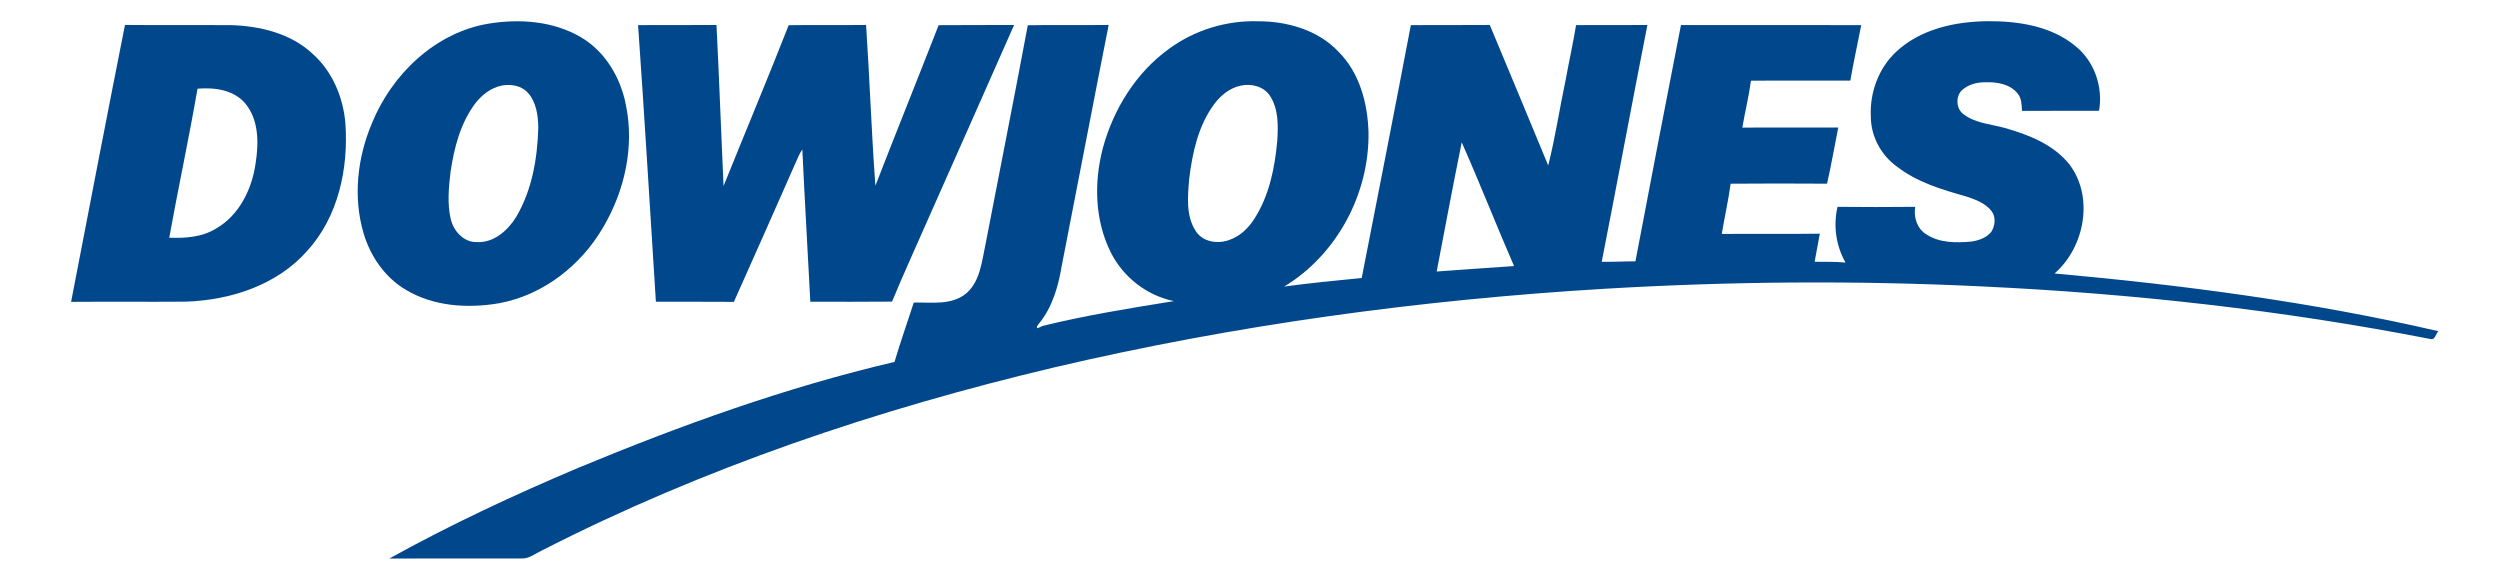
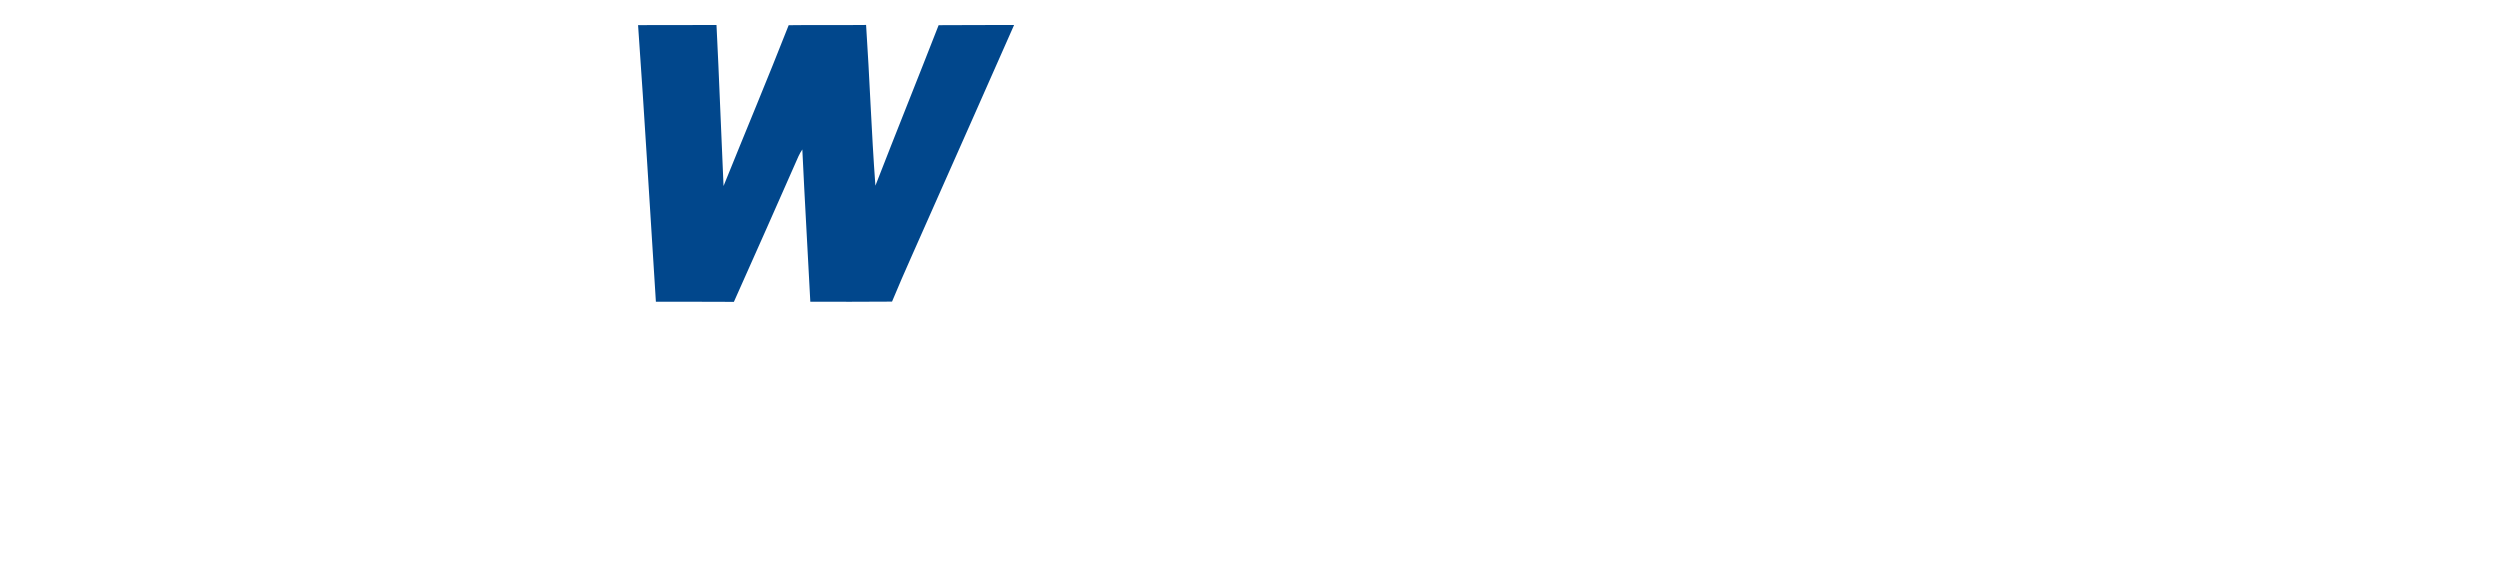
<svg xmlns="http://www.w3.org/2000/svg" width="1117pt" height="258pt" viewBox="0 0 1117 258" version="1.1">
  <g id="#ffffffff">
</g>
  <g id="#01478cff">
-     <path fill="#01478c" opacity="1.00" d=" M 218.45 10.54 C 232.22 8.31 247.16 9.40 259.42 16.56 C 270.35 22.90 277.29 34.64 279.64 46.85 C 283.55 65.53 279.09 85.31 269.47 101.59 C 259.59 118.63 242.59 131.87 223.04 135.48 C 209.06 137.89 193.79 136.94 181.38 129.51 C 172.05 124.04 165.55 114.62 162.49 104.37 C 157.68 88.20 159.63 70.54 166.15 55.14 C 175.08 33.15 194.51 14.47 218.45 10.54 M 224.22 38.22 C 219.33 39.20 215.22 42.44 212.24 46.33 C 205.70 55.14 202.88 66.08 201.31 76.78 C 200.50 83.70 199.79 90.84 201.35 97.72 C 202.56 103.16 207.14 108.32 213.07 108.17 C 220.71 108.56 227.00 102.91 230.73 96.76 C 237.75 84.79 240.12 70.70 240.51 57.00 C 240.41 51.52 239.62 45.51 235.74 41.31 C 232.82 38.21 228.26 37.49 224.22 38.22 Z" />
-     <path fill="#01478c" opacity="1.00" d=" M 522.53 21.66 C 533.88 13.41 547.97 9.09 562.00 9.50 C 575.03 9.47 588.79 13.34 597.97 23.04 C 607.44 32.42 611.07 46.11 611.45 59.09 C 611.89 86.48 597.32 113.83 573.76 128.04 C 585.28 126.46 596.84 125.35 608.41 124.21 C 615.79 86.56 623.19 48.91 630.37 11.22 C 642.12 11.14 653.87 11.27 665.63 11.15 C 674.36 32.06 683.10 52.98 691.74 73.93 C 694.95 61.25 696.86 48.24 699.58 35.44 C 701.04 27.35 702.88 19.34 704.18 11.22 C 714.80 11.16 725.42 11.22 736.05 11.18 C 729.12 46.42 722.56 81.73 715.65 116.97 C 720.67 117.07 725.68 116.75 730.71 116.77 C 737.39 81.56 744.18 46.37 751.05 11.20 C 777.90 11.21 804.75 11.15 831.60 11.23 C 830.00 19.49 828.16 27.71 826.73 36.00 C 811.92 36.06 797.12 35.93 782.32 36.06 C 781.39 43.10 779.65 50.00 778.47 57.00 C 792.75 56.98 807.04 57.01 821.33 56.97 C 819.67 65.34 818.20 73.75 816.33 82.07 C 801.97 81.97 787.60 81.96 773.25 82.08 C 772.23 89.61 770.52 97.03 769.28 104.53 C 783.88 104.38 798.48 104.63 813.09 104.41 C 812.35 108.60 811.54 112.77 810.78 116.95 C 815.37 117.00 819.98 116.88 824.57 117.30 C 820.32 109.81 819.04 100.81 821.01 92.42 C 832.58 92.54 844.15 92.53 855.72 92.42 C 854.95 96.94 856.48 102.04 860.49 104.58 C 866.52 108.64 874.12 108.57 881.07 107.90 C 884.26 107.37 887.66 106.20 889.72 103.57 C 891.46 100.83 891.87 96.89 889.76 94.24 C 886.96 90.65 882.47 89.10 878.31 87.72 C 867.55 84.68 856.48 81.39 847.54 74.42 C 840.42 69.33 835.84 60.77 835.89 51.99 C 835.37 41.36 839.35 30.48 847.17 23.16 C 858.05 12.99 873.51 9.61 888.00 9.47 C 901.73 9.38 916.51 11.60 927.39 20.66 C 935.80 27.47 939.71 38.88 937.86 49.49 C 926.38 49.56 914.90 49.47 903.43 49.54 C 903.26 46.81 903.30 43.81 901.36 41.65 C 897.97 37.48 892.12 36.58 887.05 36.76 C 883.23 36.69 879.28 37.79 876.44 40.43 C 873.59 43.45 874.05 49.01 877.63 51.27 C 882.89 55.15 889.65 55.46 895.75 57.18 C 906.42 60.18 917.51 64.55 924.62 73.47 C 935.70 88.08 931.41 110.50 917.98 122.19 C 975.59 127.38 1033.11 134.92 1089.51 147.99 C 1088.28 149.05 1088.01 152.01 1086.09 151.51 C 1020.09 138.60 953.07 131.15 885.92 127.99 C 829.64 125.25 773.24 125.69 717.00 129.02 C 634.27 133.97 551.81 145.20 471.09 164.14 C 392.03 182.87 314.39 208.96 241.97 246.03 C 239.09 247.36 236.41 249.67 233.07 249.53 C 213.38 249.52 193.68 249.50 173.98 249.54 C 201.26 234.41 229.57 221.21 258.29 209.06 C 304.21 189.99 351.20 173.05 399.66 161.71 C 402.31 152.79 405.42 144.03 408.28 135.18 C 416.24 135.01 425.38 136.57 431.94 130.89 C 437.96 125.48 438.66 116.84 440.28 109.40 C 446.58 76.69 453.10 44.02 459.22 11.28 C 471.26 11.06 483.31 11.30 495.35 11.15 C 488.24 47.05 481.40 83.00 474.36 118.90 C 472.85 127.97 470.20 137.23 464.30 144.47 C 463.94 145.09 462.78 145.96 463.56 146.66 C 464.13 146.40 465.28 145.88 465.85 145.62 C 485.19 140.86 504.88 137.71 524.52 134.53 C 512.41 132.10 501.75 123.74 496.27 112.70 C 489.10 98.36 488.74 81.37 492.78 66.07 C 497.54 48.61 507.70 32.28 522.53 21.66 M 554.22 38.29 C 549.40 39.34 545.39 42.64 542.51 46.52 C 535.36 56.14 532.75 68.28 531.32 79.96 C 530.69 87.82 529.75 96.62 534.44 103.51 C 537.62 108.19 544.14 109.07 549.17 107.24 C 554.01 105.61 557.86 101.90 560.52 97.63 C 567.11 87.35 569.56 75.05 570.67 63.06 C 571.12 56.19 571.31 48.64 567.33 42.67 C 564.50 38.50 558.93 37.21 554.22 38.29 M 653.10 63.60 C 649.21 82.80 645.57 102.06 641.91 121.31 C 653.43 120.40 664.96 119.73 676.48 118.88 C 668.51 100.53 661.21 81.88 653.10 63.60 Z" />
-     <path fill="#01478c" opacity="1.00" d=" M 55.84 11.14 C 71.56 11.29 87.28 11.13 103.00 11.22 C 116.16 11.59 130.00 14.90 139.82 24.17 C 148.55 32.02 153.36 43.53 154.32 55.11 C 155.76 75.28 151.13 96.95 137.16 112.21 C 123.64 127.43 102.92 134.12 83.04 134.78 C 65.95 134.92 48.86 134.73 31.77 134.87 C 39.72 93.61 47.67 52.35 55.84 11.14 M 88.25 39.63 C 84.40 61.89 79.64 83.99 75.61 106.22 C 82.67 106.45 90.12 106.03 96.31 102.24 C 106.80 96.36 112.59 84.58 114.19 73.02 C 115.64 64.07 115.70 53.73 109.69 46.34 C 104.54 40.12 95.83 38.98 88.25 39.63 Z" />
    <path fill="#01478c" opacity="1.00" d=" M 285.09 11.22 C 296.77 11.15 308.45 11.24 320.13 11.17 C 321.35 35.14 322.17 59.13 323.28 83.11 C 332.94 59.15 342.95 35.32 352.38 11.26 C 363.91 11.09 375.44 11.29 386.97 11.15 C 388.57 35.07 389.36 59.05 391.13 82.96 C 400.43 59.01 410.05 35.19 419.38 11.25 C 430.62 11.13 441.86 11.25 453.10 11.16 C 440.80 38.86 428.63 66.61 416.28 94.27 C 410.39 107.77 404.19 121.15 398.56 134.76 C 386.39 134.87 374.22 134.82 362.05 134.82 C 360.89 112.14 359.54 89.47 358.48 66.78 C 357.83 67.75 357.25 68.76 356.76 69.82 C 347.16 91.51 337.63 113.24 327.90 134.87 C 316.28 134.75 304.67 134.88 293.05 134.81 C 290.39 93.61 288.02 52.40 285.09 11.22 Z" />
  </g>
</svg>